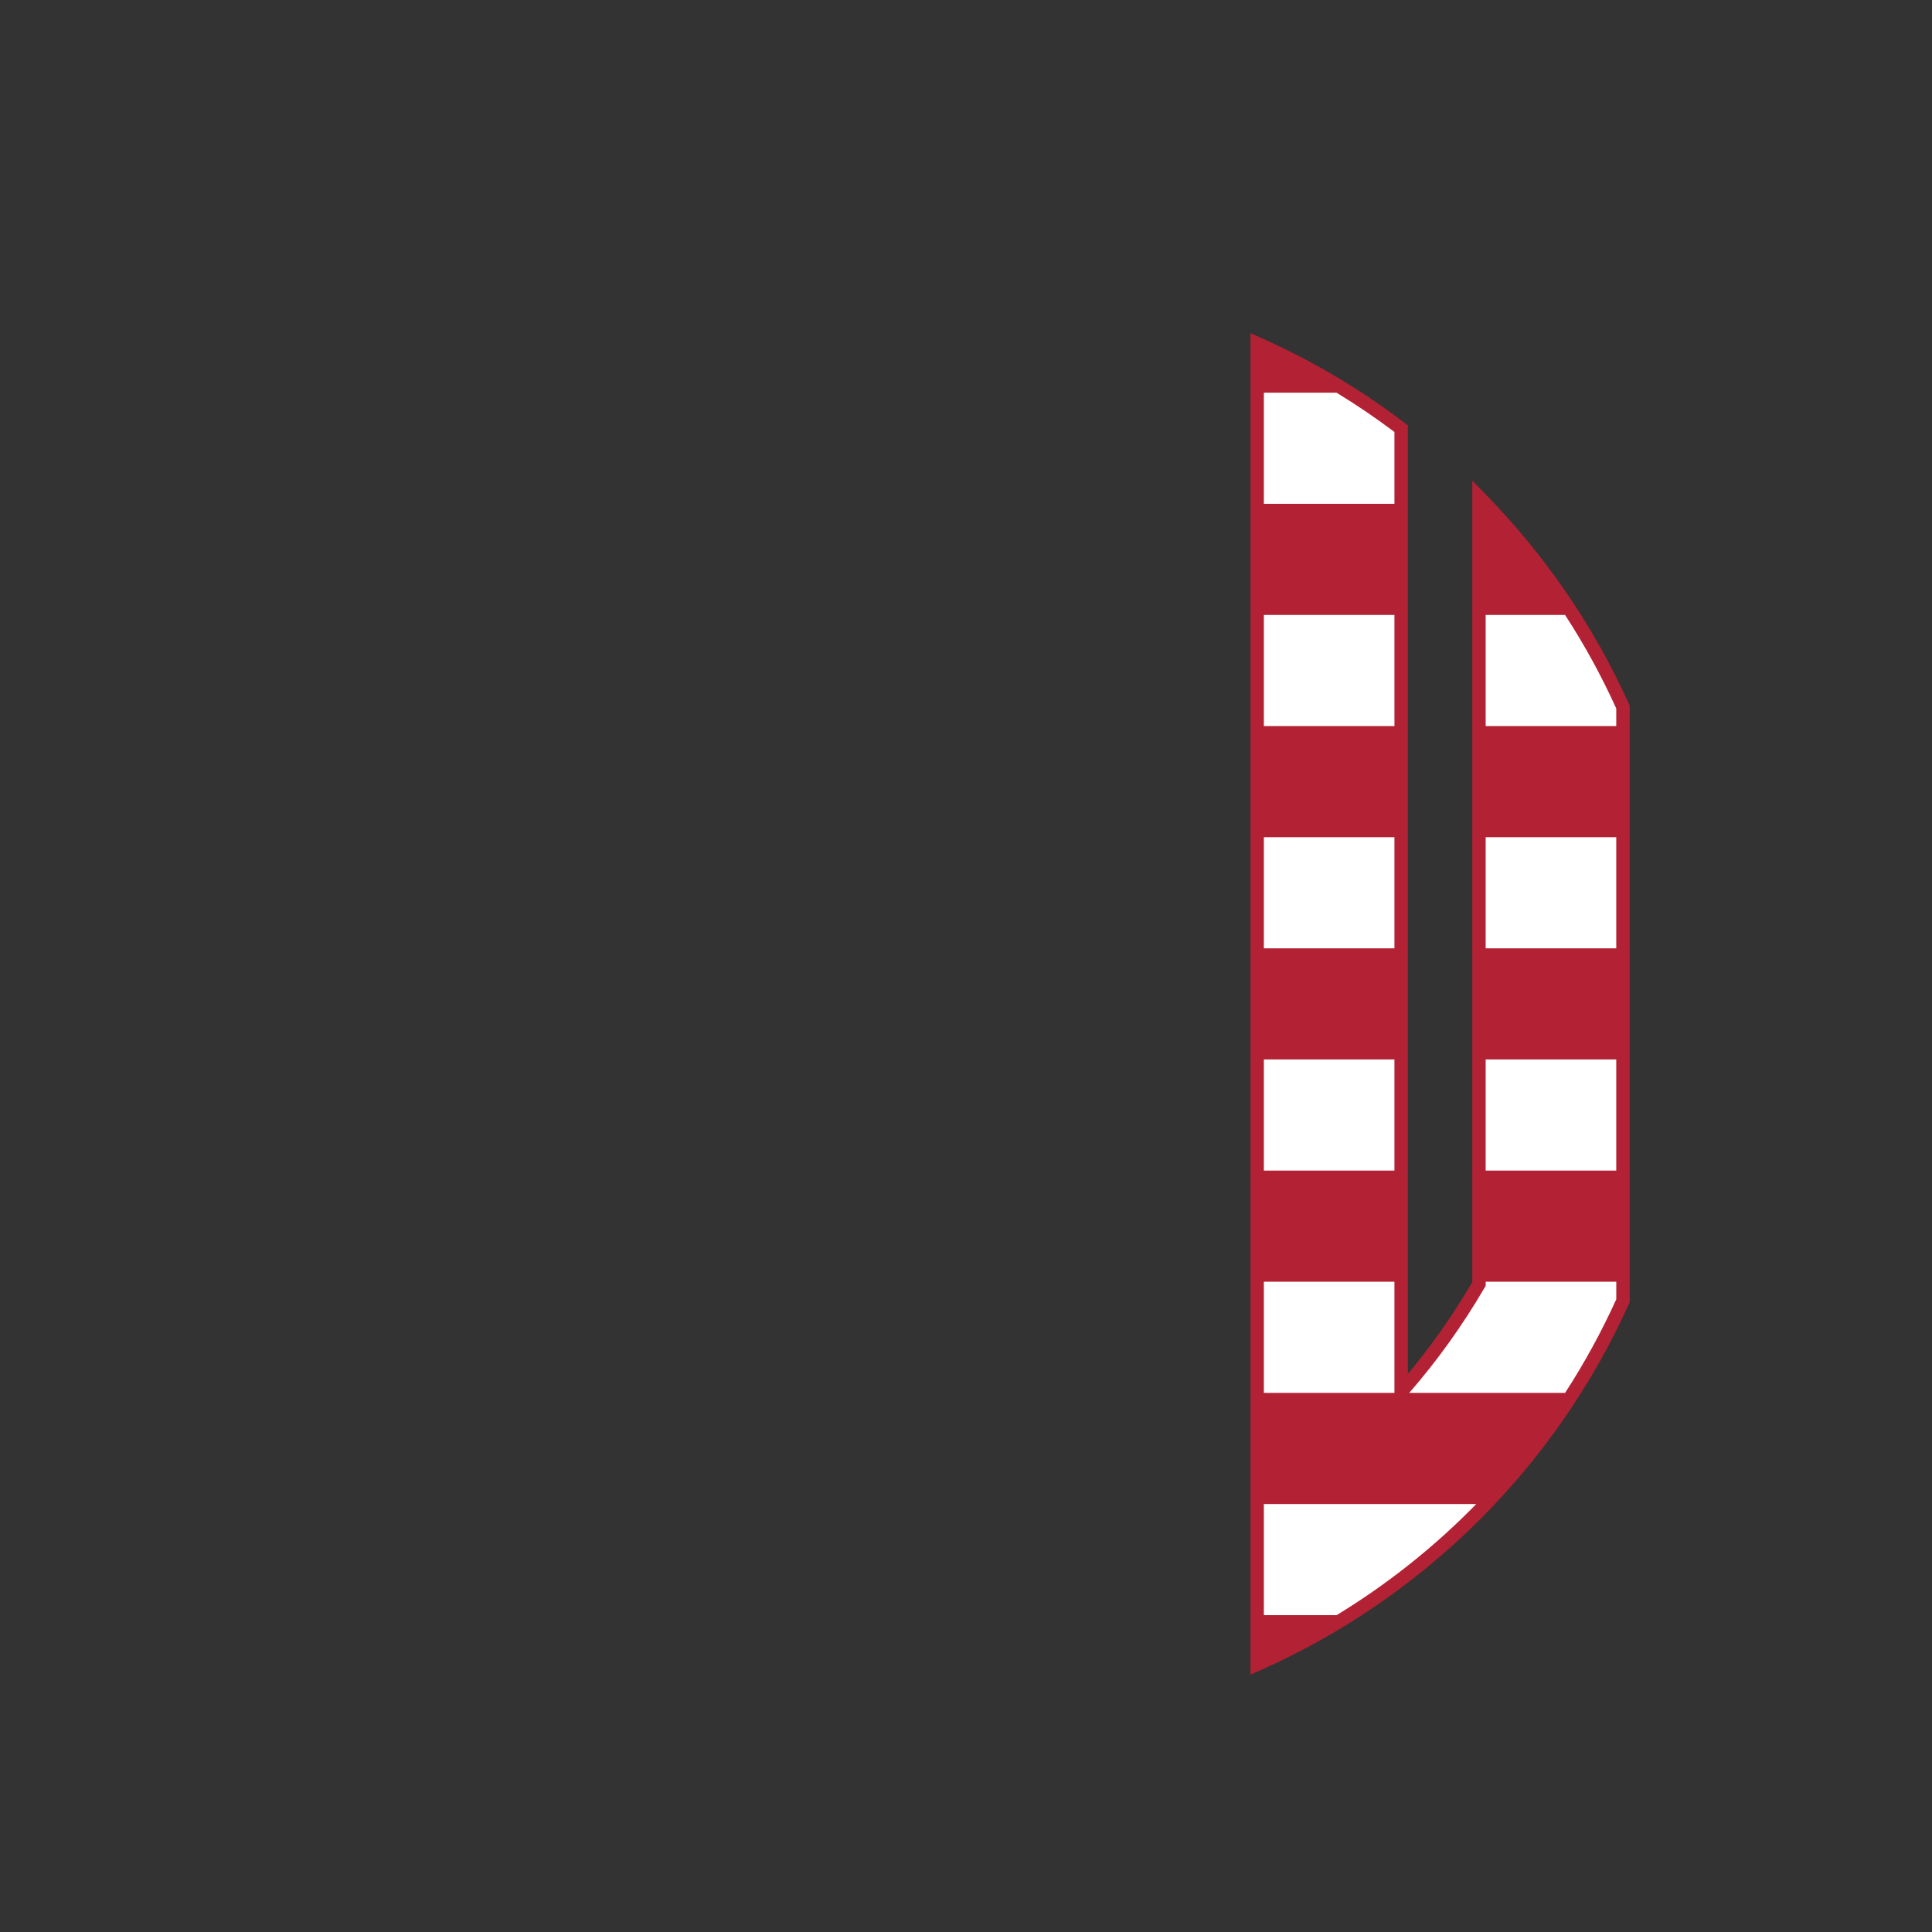
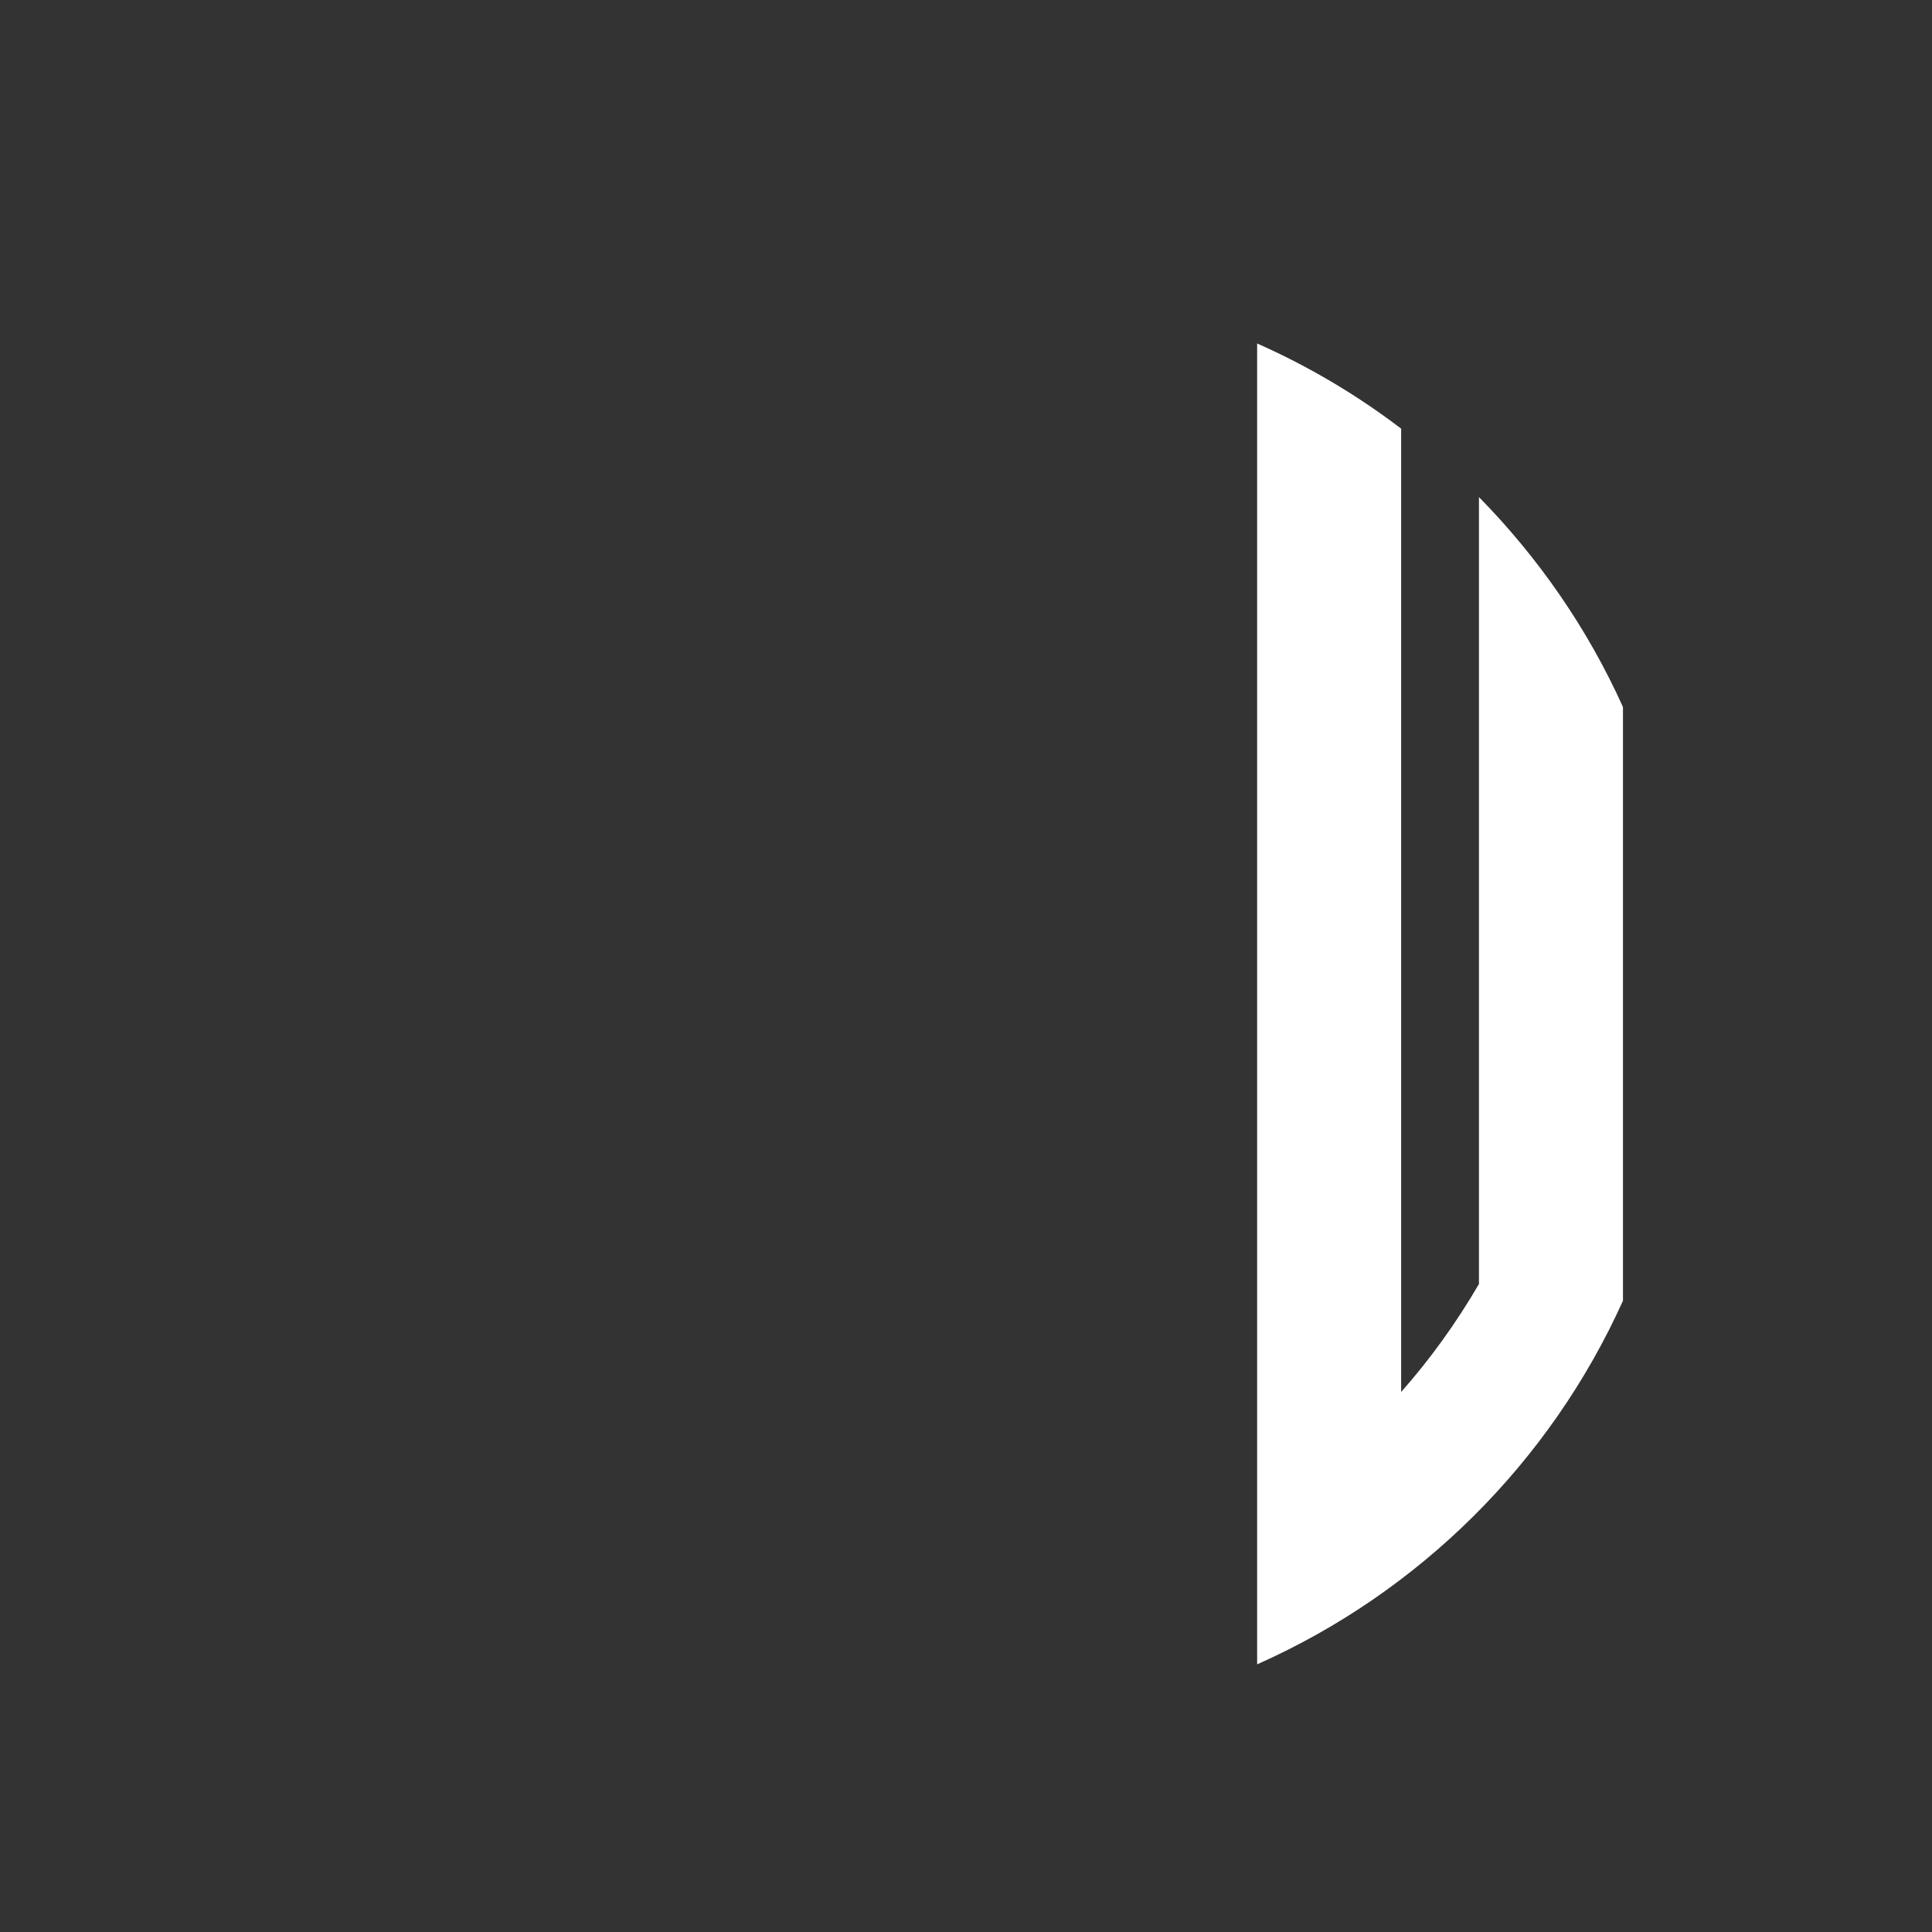
<svg xmlns="http://www.w3.org/2000/svg" version="1.1" id="Layer_1" x="0px" y="0px" viewBox="0 0 864 864" style="enable-background:new 0 0 864 864;" xml:space="preserve">
  <rect x="0" y="0" width="864" height="864" fill="#333333" stroke="none" />
  <style type="text/css">
	.st0{fill:#FFFFFF;}
	.st1{fill:#B22234;}
</style>
  <path class="st0" d="M661.4,222.3v351.9c-10.2,17.5-21.8,33.6-34.8,48.3V191.7c-19.8-15.1-41.4-27.9-64.4-38.1v590.7  c72.5-32.2,131-90.3,163.6-162.6V316.2C710,281.1,688,249.4,661.4,222.3z" />
-   <path class="st1" d="M728.54,314.97c-15.75-35-37.62-66.88-64.99-94.77l-5.14-5.24v358.43c-8.56,14.6-18.23,28.36-28.8,41.02V190.22  l-1.18-0.9c-20.02-15.27-41.89-28.21-65-38.46l-4.22-1.87v599.93l4.22-1.87c73.47-32.63,132.11-90.92,165.12-164.11l0.27-0.59  V315.56L728.54,314.97z M722.8,324.7h-58.4V275h35.5c8.68,13.36,16.33,27.33,22.9,41.85V324.7z M664.4,424.1v-49.7h58.4v49.7H664.4z   M722.8,473.8v49.7h-58.4v-49.7H722.8z M565.2,622.9v-49.7h58.4v49.7H565.2z M623.6,324.7h-58.4V275h58.4V324.7z M623.6,374.4v49.7  h-58.4v-49.7H623.6z M623.6,473.8v49.7h-58.4v-49.7H623.6z M623.6,225.3h-58.4v-49.7h32.49c8.92,5.44,17.58,11.3,25.91,17.59V225.3z   M597.74,722.3H565.2v-49.7h95.01C641.61,691.63,620.65,708.35,597.74,722.3z M699.92,622.9h-69.7  c12.52-14.37,23.89-30.22,33.78-47.19l0.41-0.7v-1.81h58.4v7.85C716.19,595.64,708.52,609.61,699.92,622.9z" />
</svg>